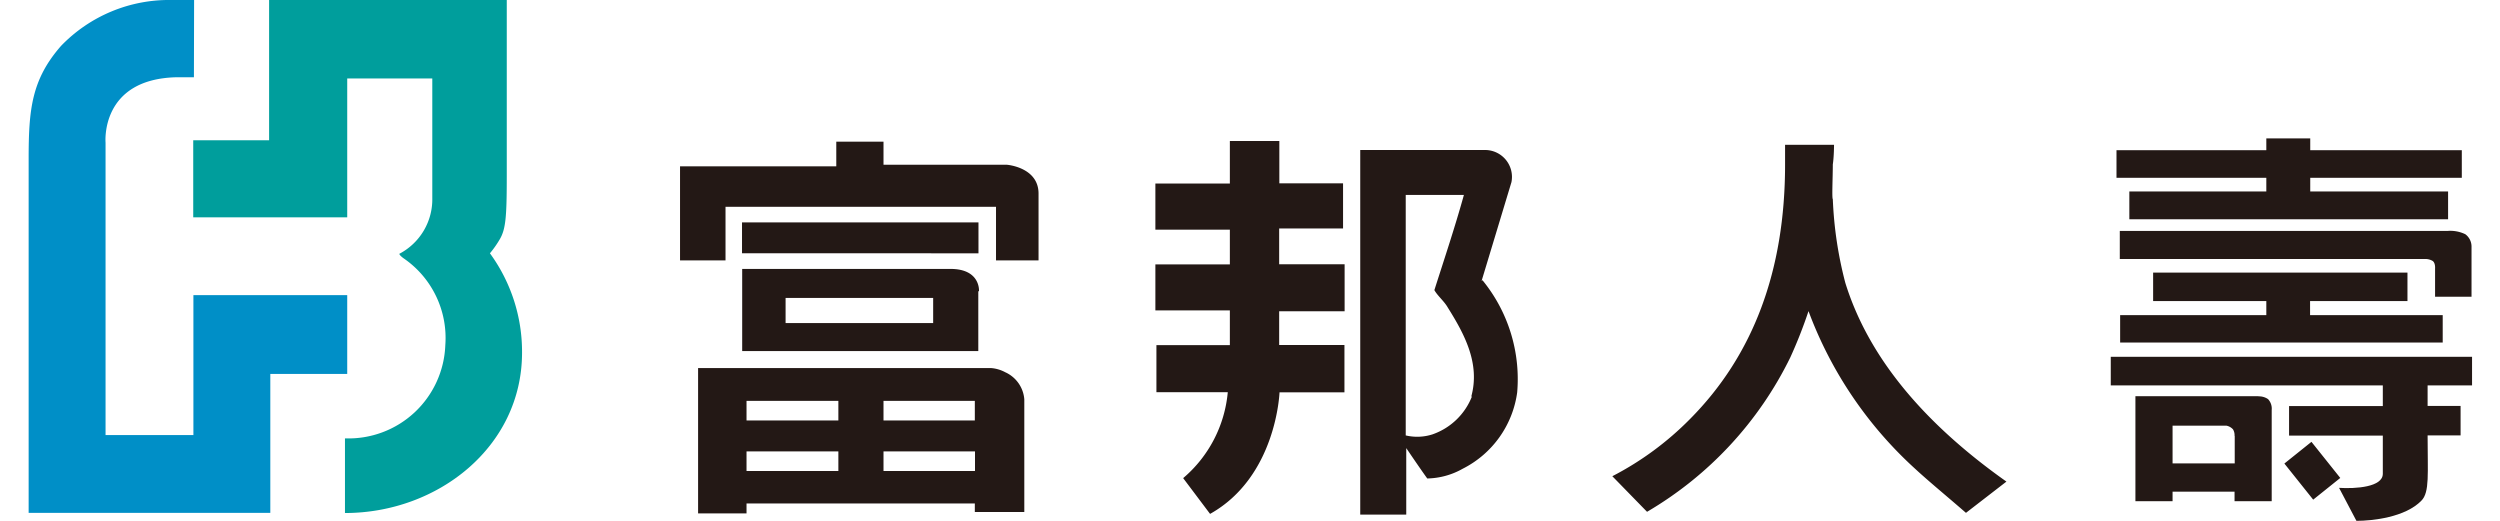
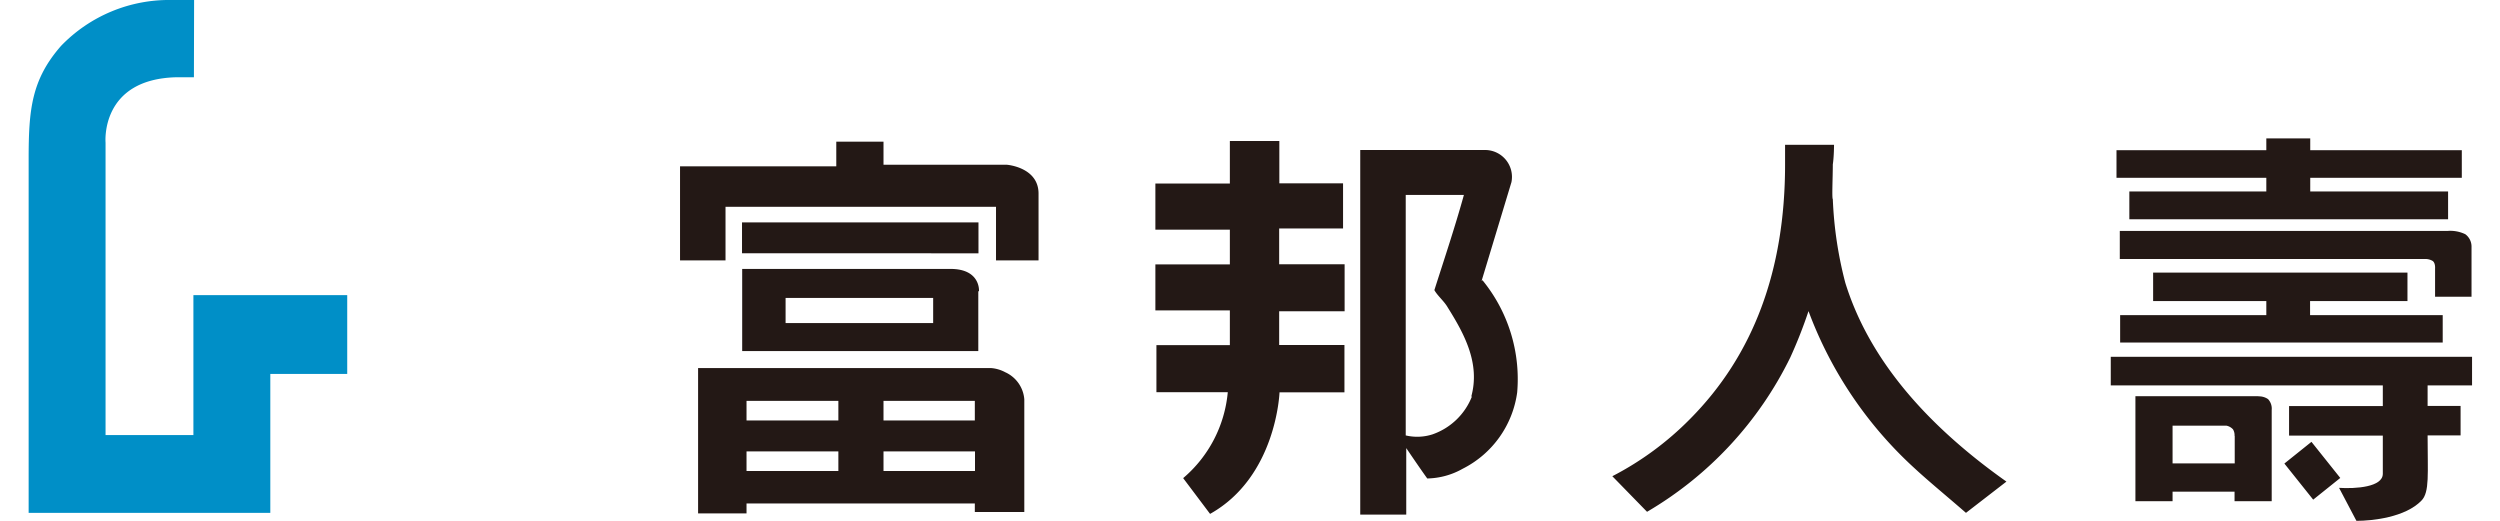
<svg xmlns="http://www.w3.org/2000/svg" viewBox="0 0 144 30">
  <defs>
    <style>.cls-4{fill:#231815}</style>
  </defs>
  <g id="圖層_2" data-name="圖層 2">
    <g id="圖層_1-2" data-name="圖層 1">
      <path fill="none" d="M0 0h144v30H0z" />
-       <path d="M23 14.62s0 .08.25.26a5.56 5.56 0 012.4 5 5.58 5.58 0 01-5.78 5.37v4.3c5.34 0 10.2-3.81 10.2-9.24a9.62 9.62 0 00-1.85-5.72 6 6 0 00.58-.83c.33-.58.39-1.28.39-3.62V0H15.5v8.08h-4.37v4.44H20v-8h4.9v6.88a3.54 3.54 0 01-1.9 3.22" fill="#009e9c" />
      <path d="M11.18 0H9.9a8.64 8.64 0 00-6.38 2.64C1.81 4.59 1.65 6.32 1.65 9.16v20.38h13.92v-8H20V17h-8.86v8.06H6.08V8.22s-.33-3.67 4.09-3.77h1z" fill="#008fc7" />
      <path class="cls-4" d="M56.35 16.78v3.44h-13.6v-4.73h12c1.74 0 1.64 1.28 1.64 1.28m-2.64 1.84v-1.45h-8.5v1.45zM40.21 29.53V21.2h16.87a2.06 2.06 0 01.82.24A1.87 1.87 0 0159 23v6.49h-2.85V29H43v.57h-2.79m15.94-5.31v-1.17h-5.26v1.13h5.26m-7.86 0v-1.13H43v1.13h5.3m7.86 2.9V26h-5.27v1.13h5.26m-7.86 0V26H43v1.13zm-5.55-14.32h13.62v1.78H42.74z" />
      <path class="cls-4" d="M39.17 15V9.58h9V8.16h2.72v1.33H58s1.82.14 1.82 1.66V15h-2.45v-3.09H41.79V15zm46.17 1.18l1.72-5.69a1.55 1.55 0 00-1.51-1.85h-7.2v21H81v-3.83s.79 1.17 1.21 1.75a4.3 4.3 0 002.04-.56 5.8 5.8 0 003.14-4.4 9 9 0 00-2-6.46m-.6 6.68a3.77 3.77 0 01-2.28 2.2 2.87 2.87 0 01-1.54.06V11.23h3.35c-.5 1.81-1.13 3.69-1.7 5.48.18.33.56.63.77 1 .94 1.5 1.89 3.22 1.35 5.15zm-7.34-4.89v-2.71h-3.77v-2.06h3.68v-2.6h-3.67V8.12h-2.85v2.45h-4.29v2.66h4.29v2h-4.29v2.65h4.29v2h-4.23v2.71h4.11a7.36 7.36 0 01-2.57 4.95l1.55 2.06c3.83-2.14 4-7 4-7h3.74v-2.73h-3.76v-1.94zm53.09-6.9h-7.89v1.6h18.36v-1.6h-7.94v-.79h8.73V8.65h-8.73v-.68h-2.53v.68h-8.63v1.59h8.63v.79zM142 13.49a2 2 0 00-1-.19h-18.9v1.62h17.53a.84.84 0 01.49.11c.17.12.14.44.14.44v1.62h2.1v-2.9a.88.88 0 00-.36-.7z" />
      <path class="cls-4" d="M122.12 18.15v1.58h18.58v-1.58h-7.64v-.81h5.61V15.7h-14.65v1.64h6.52v.81h-8.42zm-.54 4.05h15.67v1.19h-5.4v1.7h5.4v2.2c0 .77-1.57.87-2.52.81l1 1.9c.92 0 2.82-.2 3.75-1.17.47-.49.35-1.53.35-3.75h1.9v-1.7h-1.9V22.2h2.56v-1.65h-20.81z" />
      <path class="cls-4" d="M130.09 22.82H123v6.05h2.14v-.55h3.57v.55h2.14v-5.26a.8.8 0 00-.21-.62.92.92 0 00-.55-.16m-1.37 2.28v1.58h-3.58v-2.17h3.11a.7.7 0 01.37.21.64.64 0 01.09.37zm4.42.34l-1.56 1.25 1.66 2.08 1.56-1.25-1.66-2.08zm-28.97-7.53a26.89 26.89 0 01-1.05 2.67 21 21 0 01-8.25 8.89l-2-2.05a17.65 17.65 0 004.48-3.3q5.47-5.51 5.47-14.65V8.34h2.82s0 .67-.07 1.13c0 .73-.06 1.95 0 2a22.41 22.41 0 00.72 4.82q1.94 6.26 9.28 11.45l-2.33 1.8c-1.15-1-2.13-1.8-2.93-2.54a23.17 23.17 0 01-6.14-9.08z" />
    </g>
  </g>
</svg>